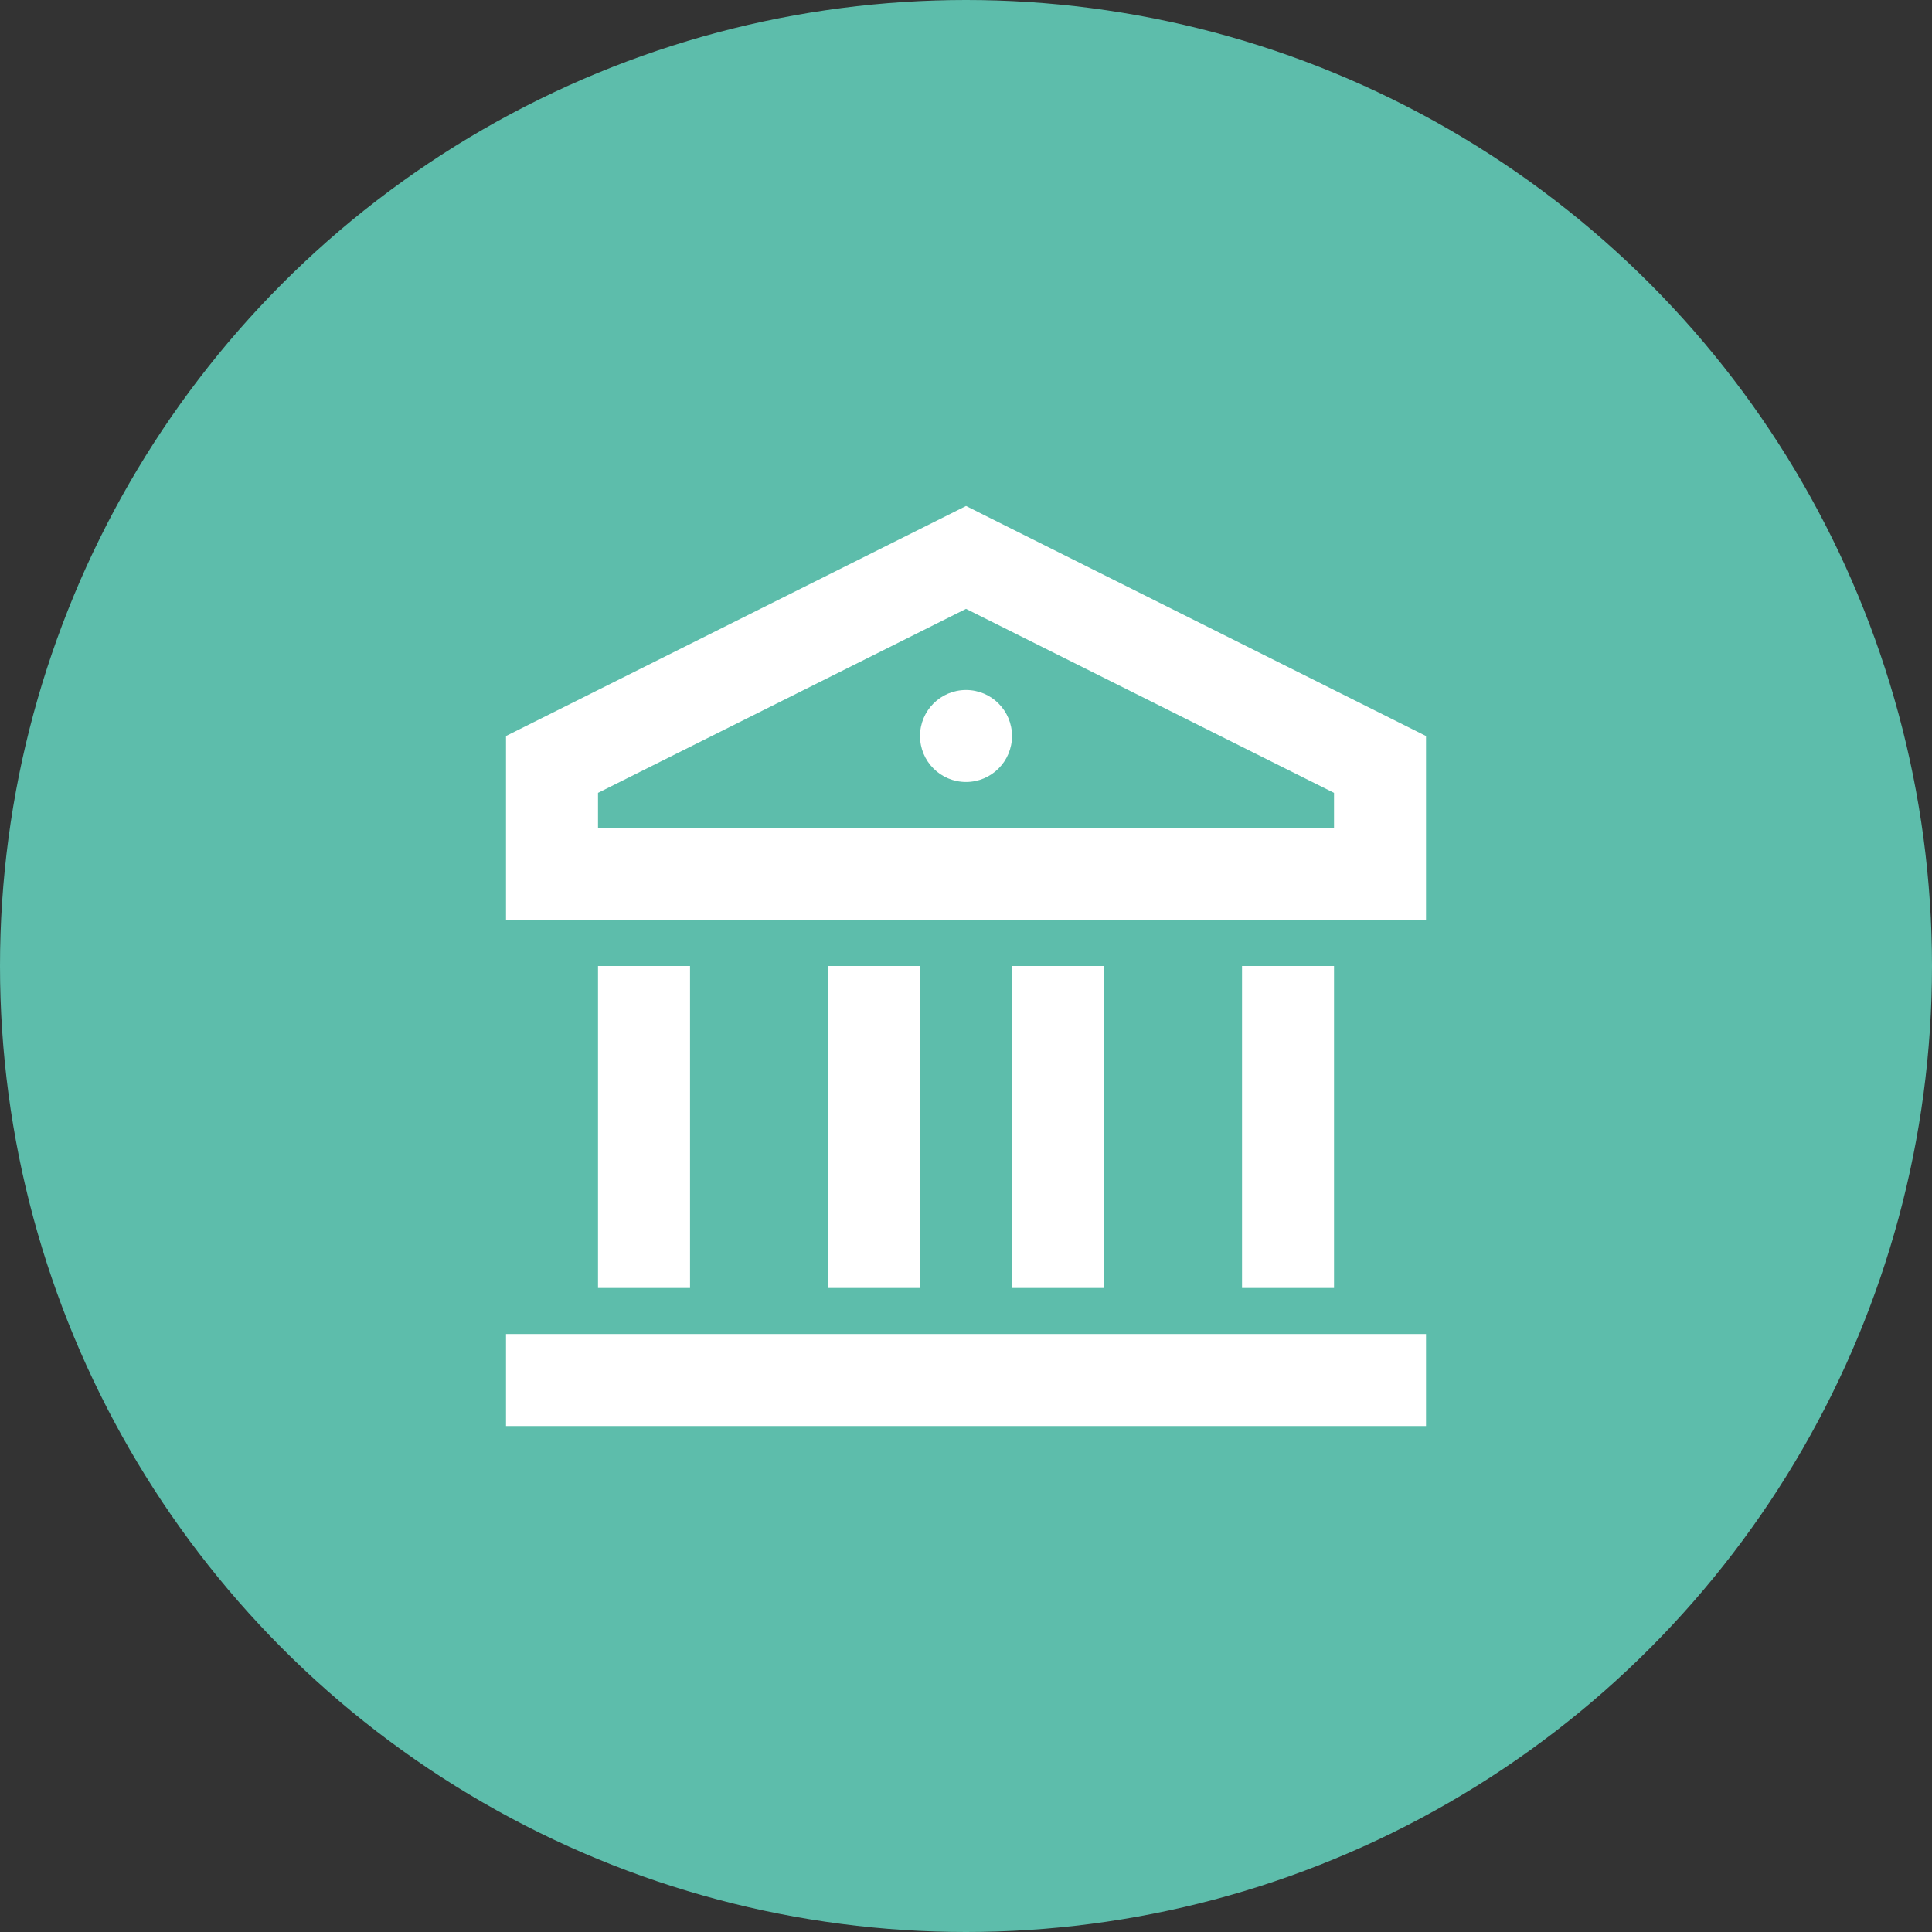
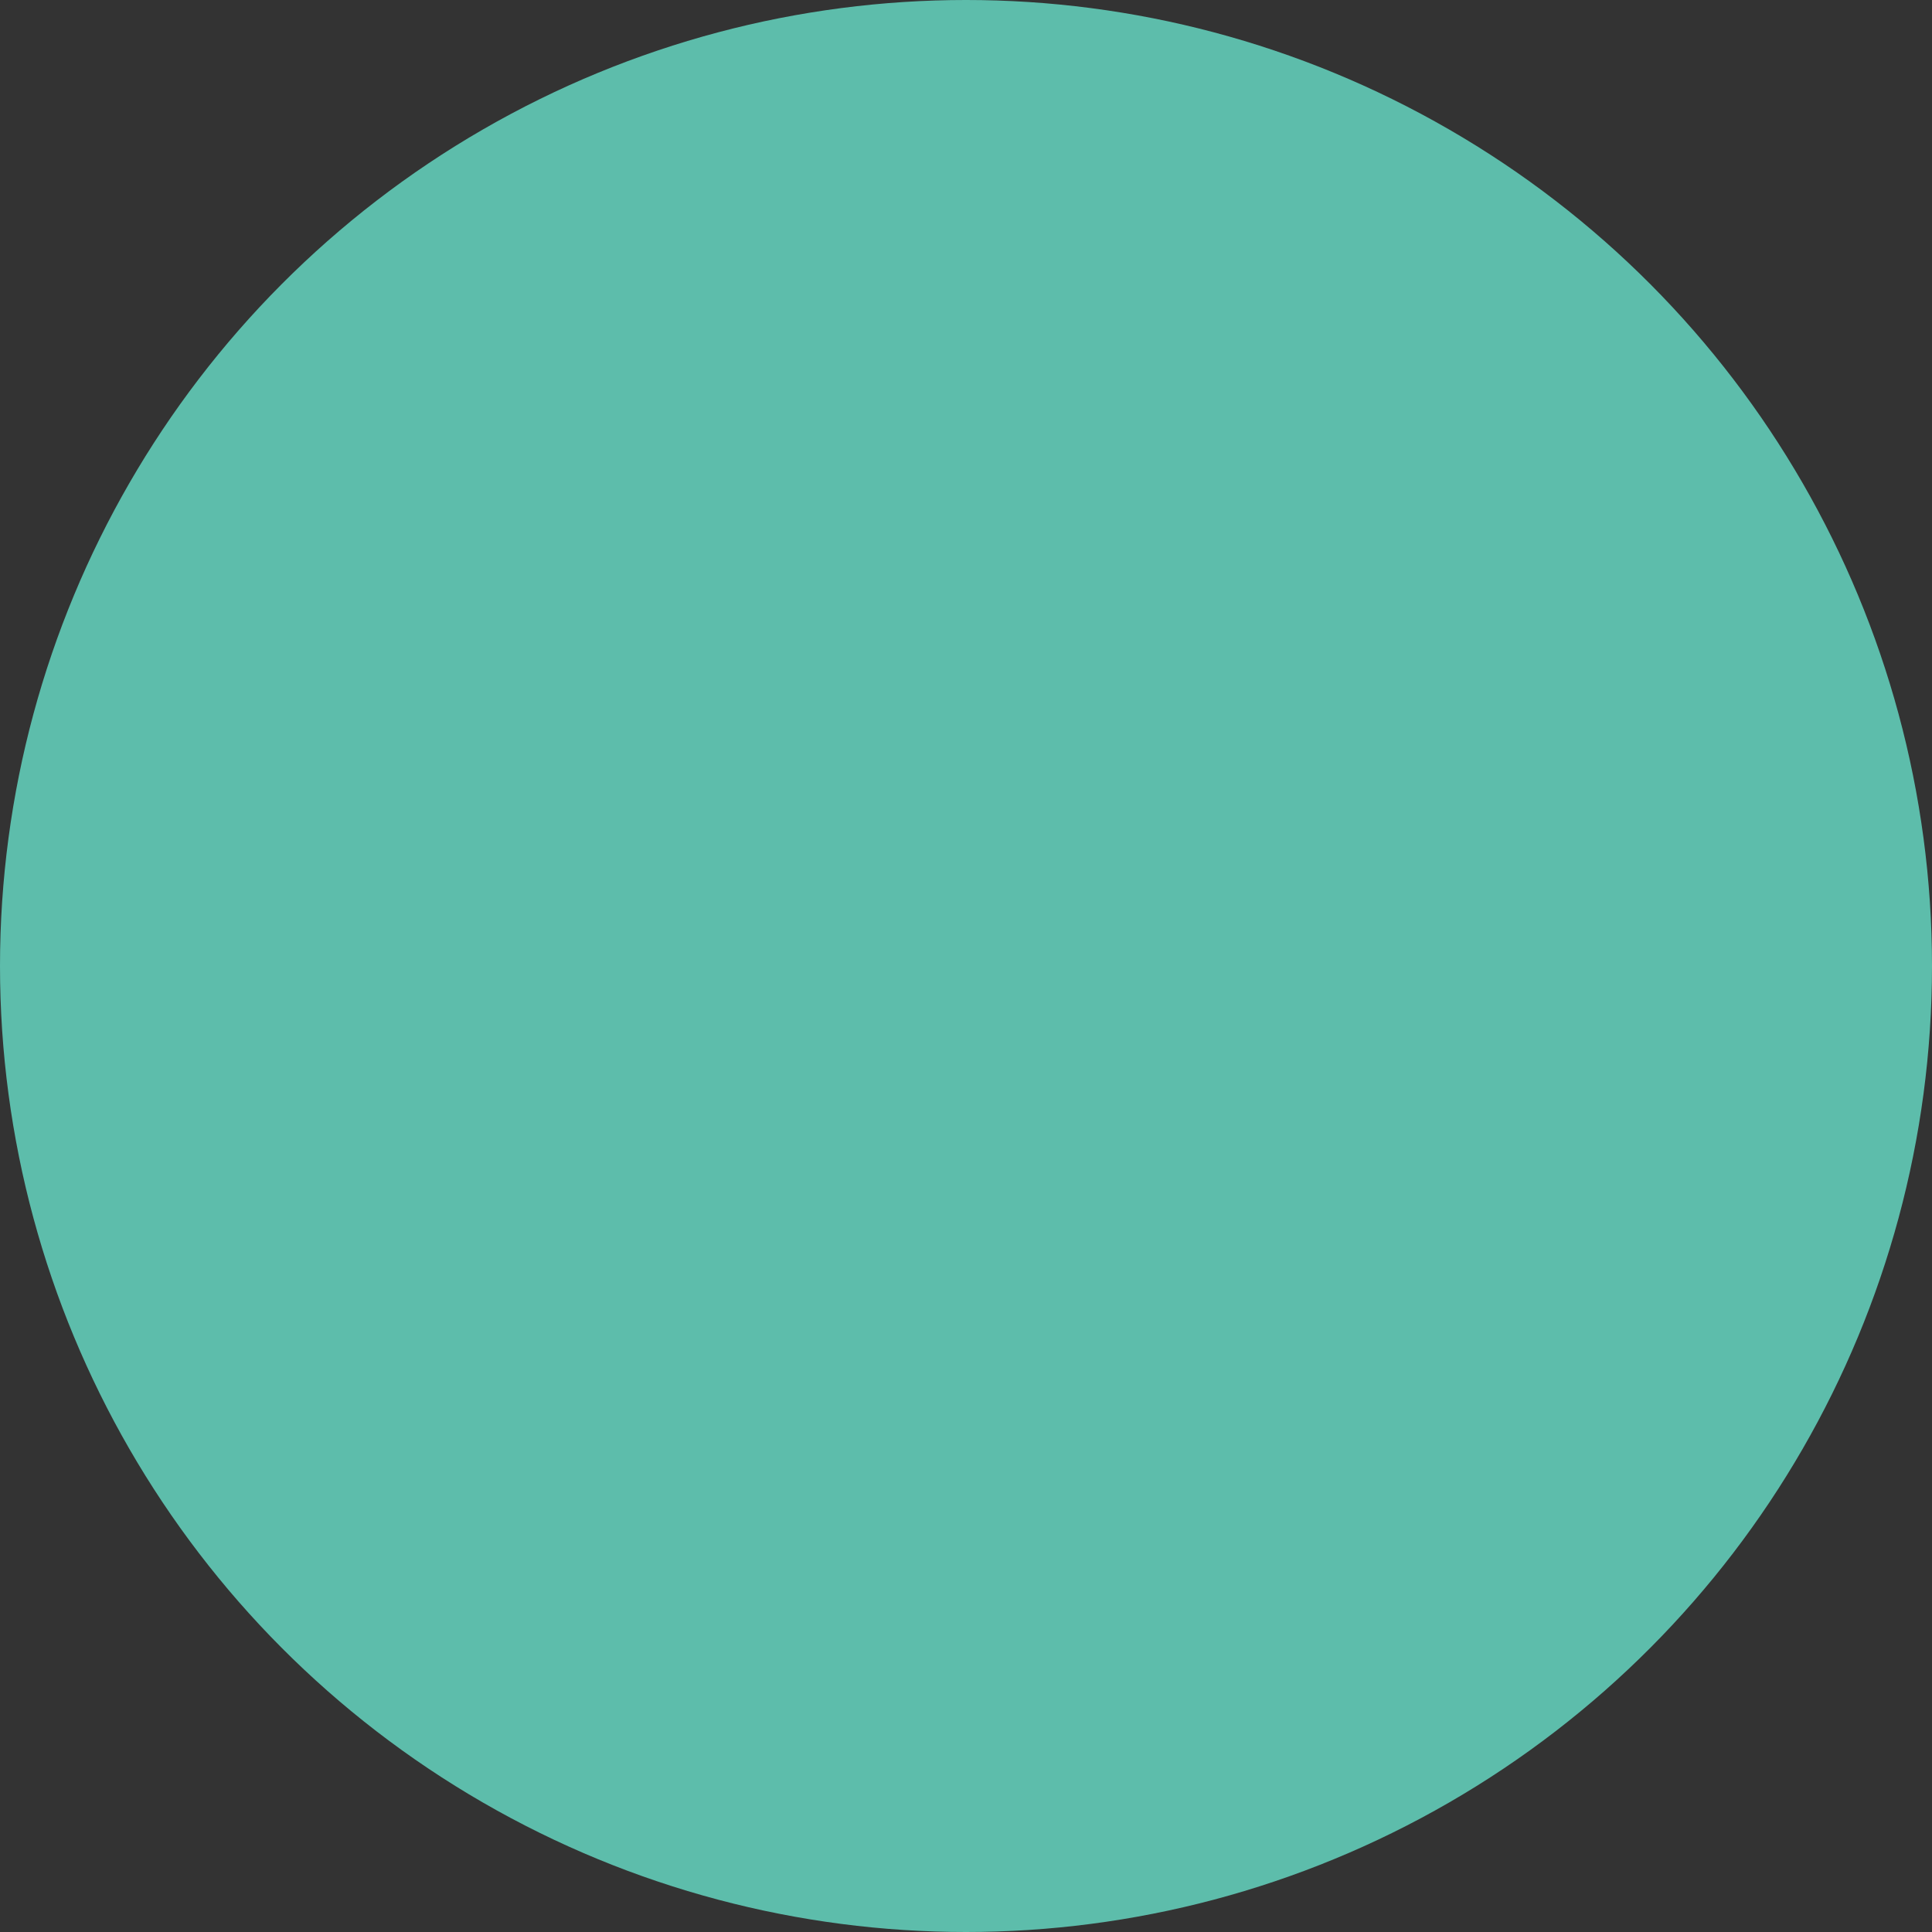
<svg xmlns="http://www.w3.org/2000/svg" width="70" height="70" viewBox="0 0 70 70" fill="none">
  <rect x="0" y="0" width="70" height="70" fill="#333333" stroke="none" />
  <circle cx="35" cy="35" r="35" fill="#5DBDAB" />
-   <path d="M18.334 48.333H51.667V51.667H18.334V48.333ZM21.667 35H25.001V46.667H21.667V35ZM30.001 35H33.334V46.667H30.001V35ZM36.667 35H40.001V46.667H36.667V35ZM45.001 35H48.334V46.667H45.001V35ZM18.334 26.667L35.001 18.333L51.667 26.667V33.333H18.334V26.667ZM21.667 28.727V30H48.334V28.727L35.001 22.06L21.667 28.727ZM35.001 28.333C34.08 28.333 33.334 27.587 33.334 26.667C33.334 25.746 34.08 25 35.001 25C35.921 25 36.667 25.746 36.667 26.667C36.667 27.587 35.921 28.333 35.001 28.333Z" fill="white" />
</svg>